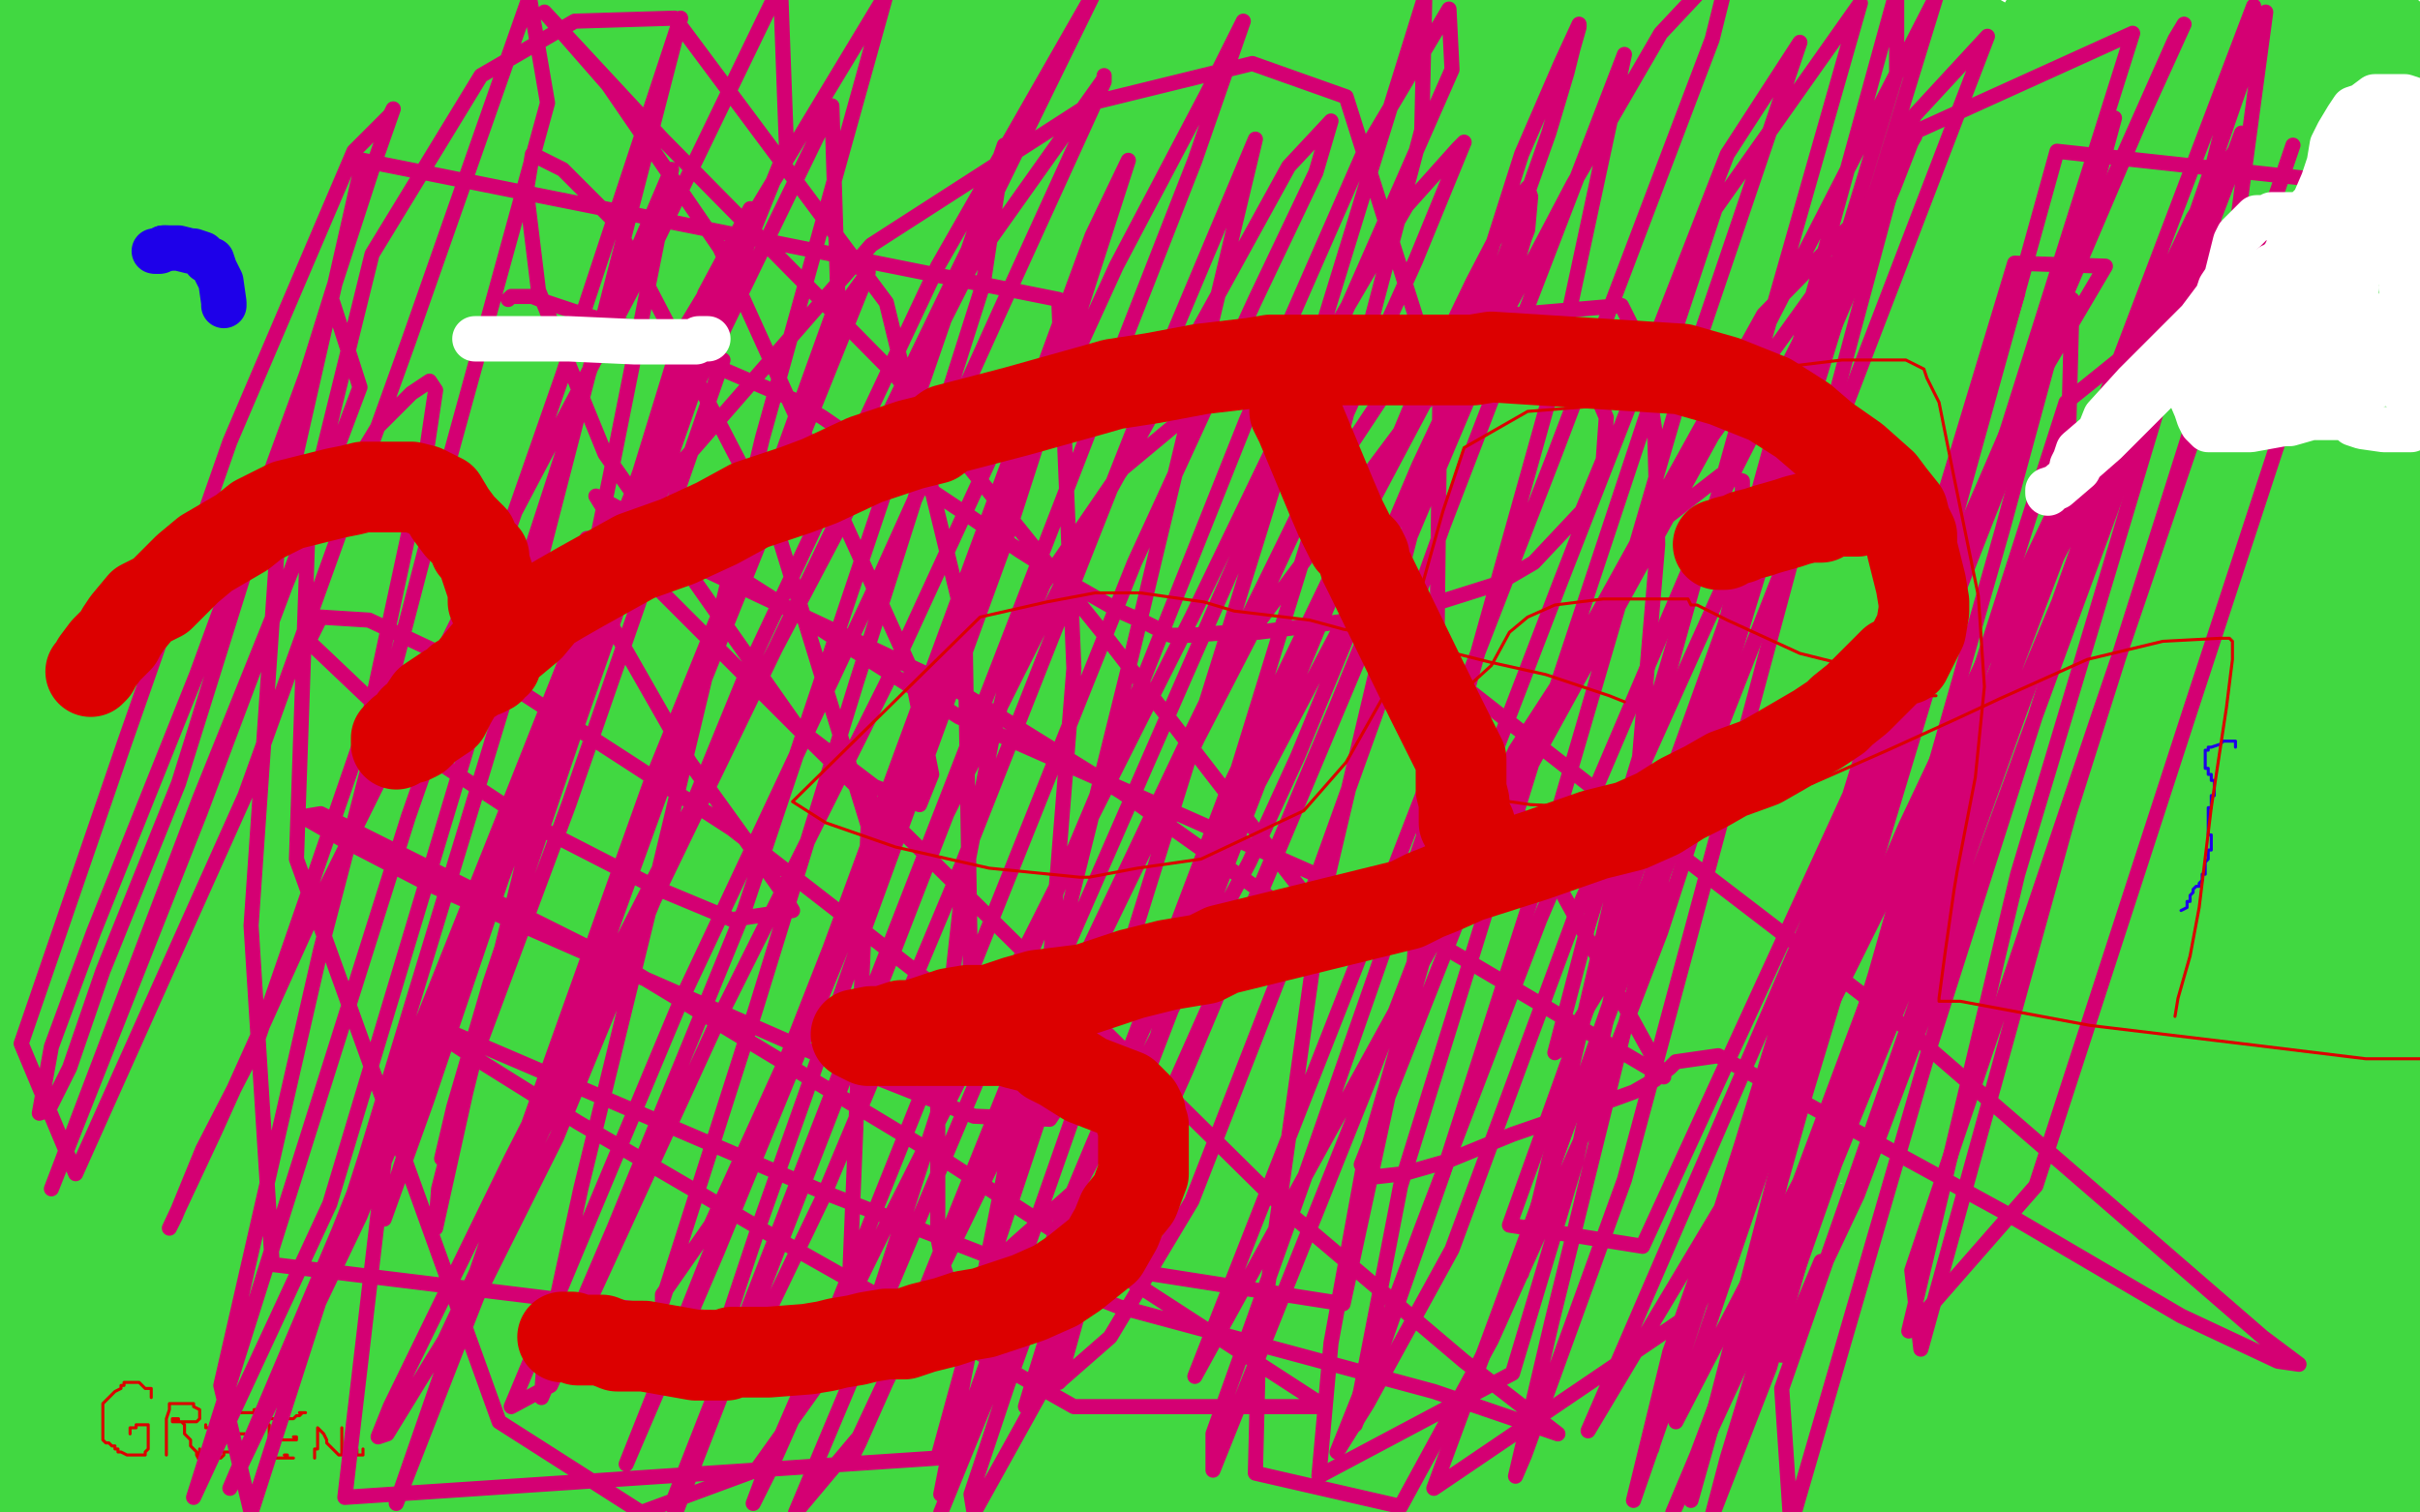
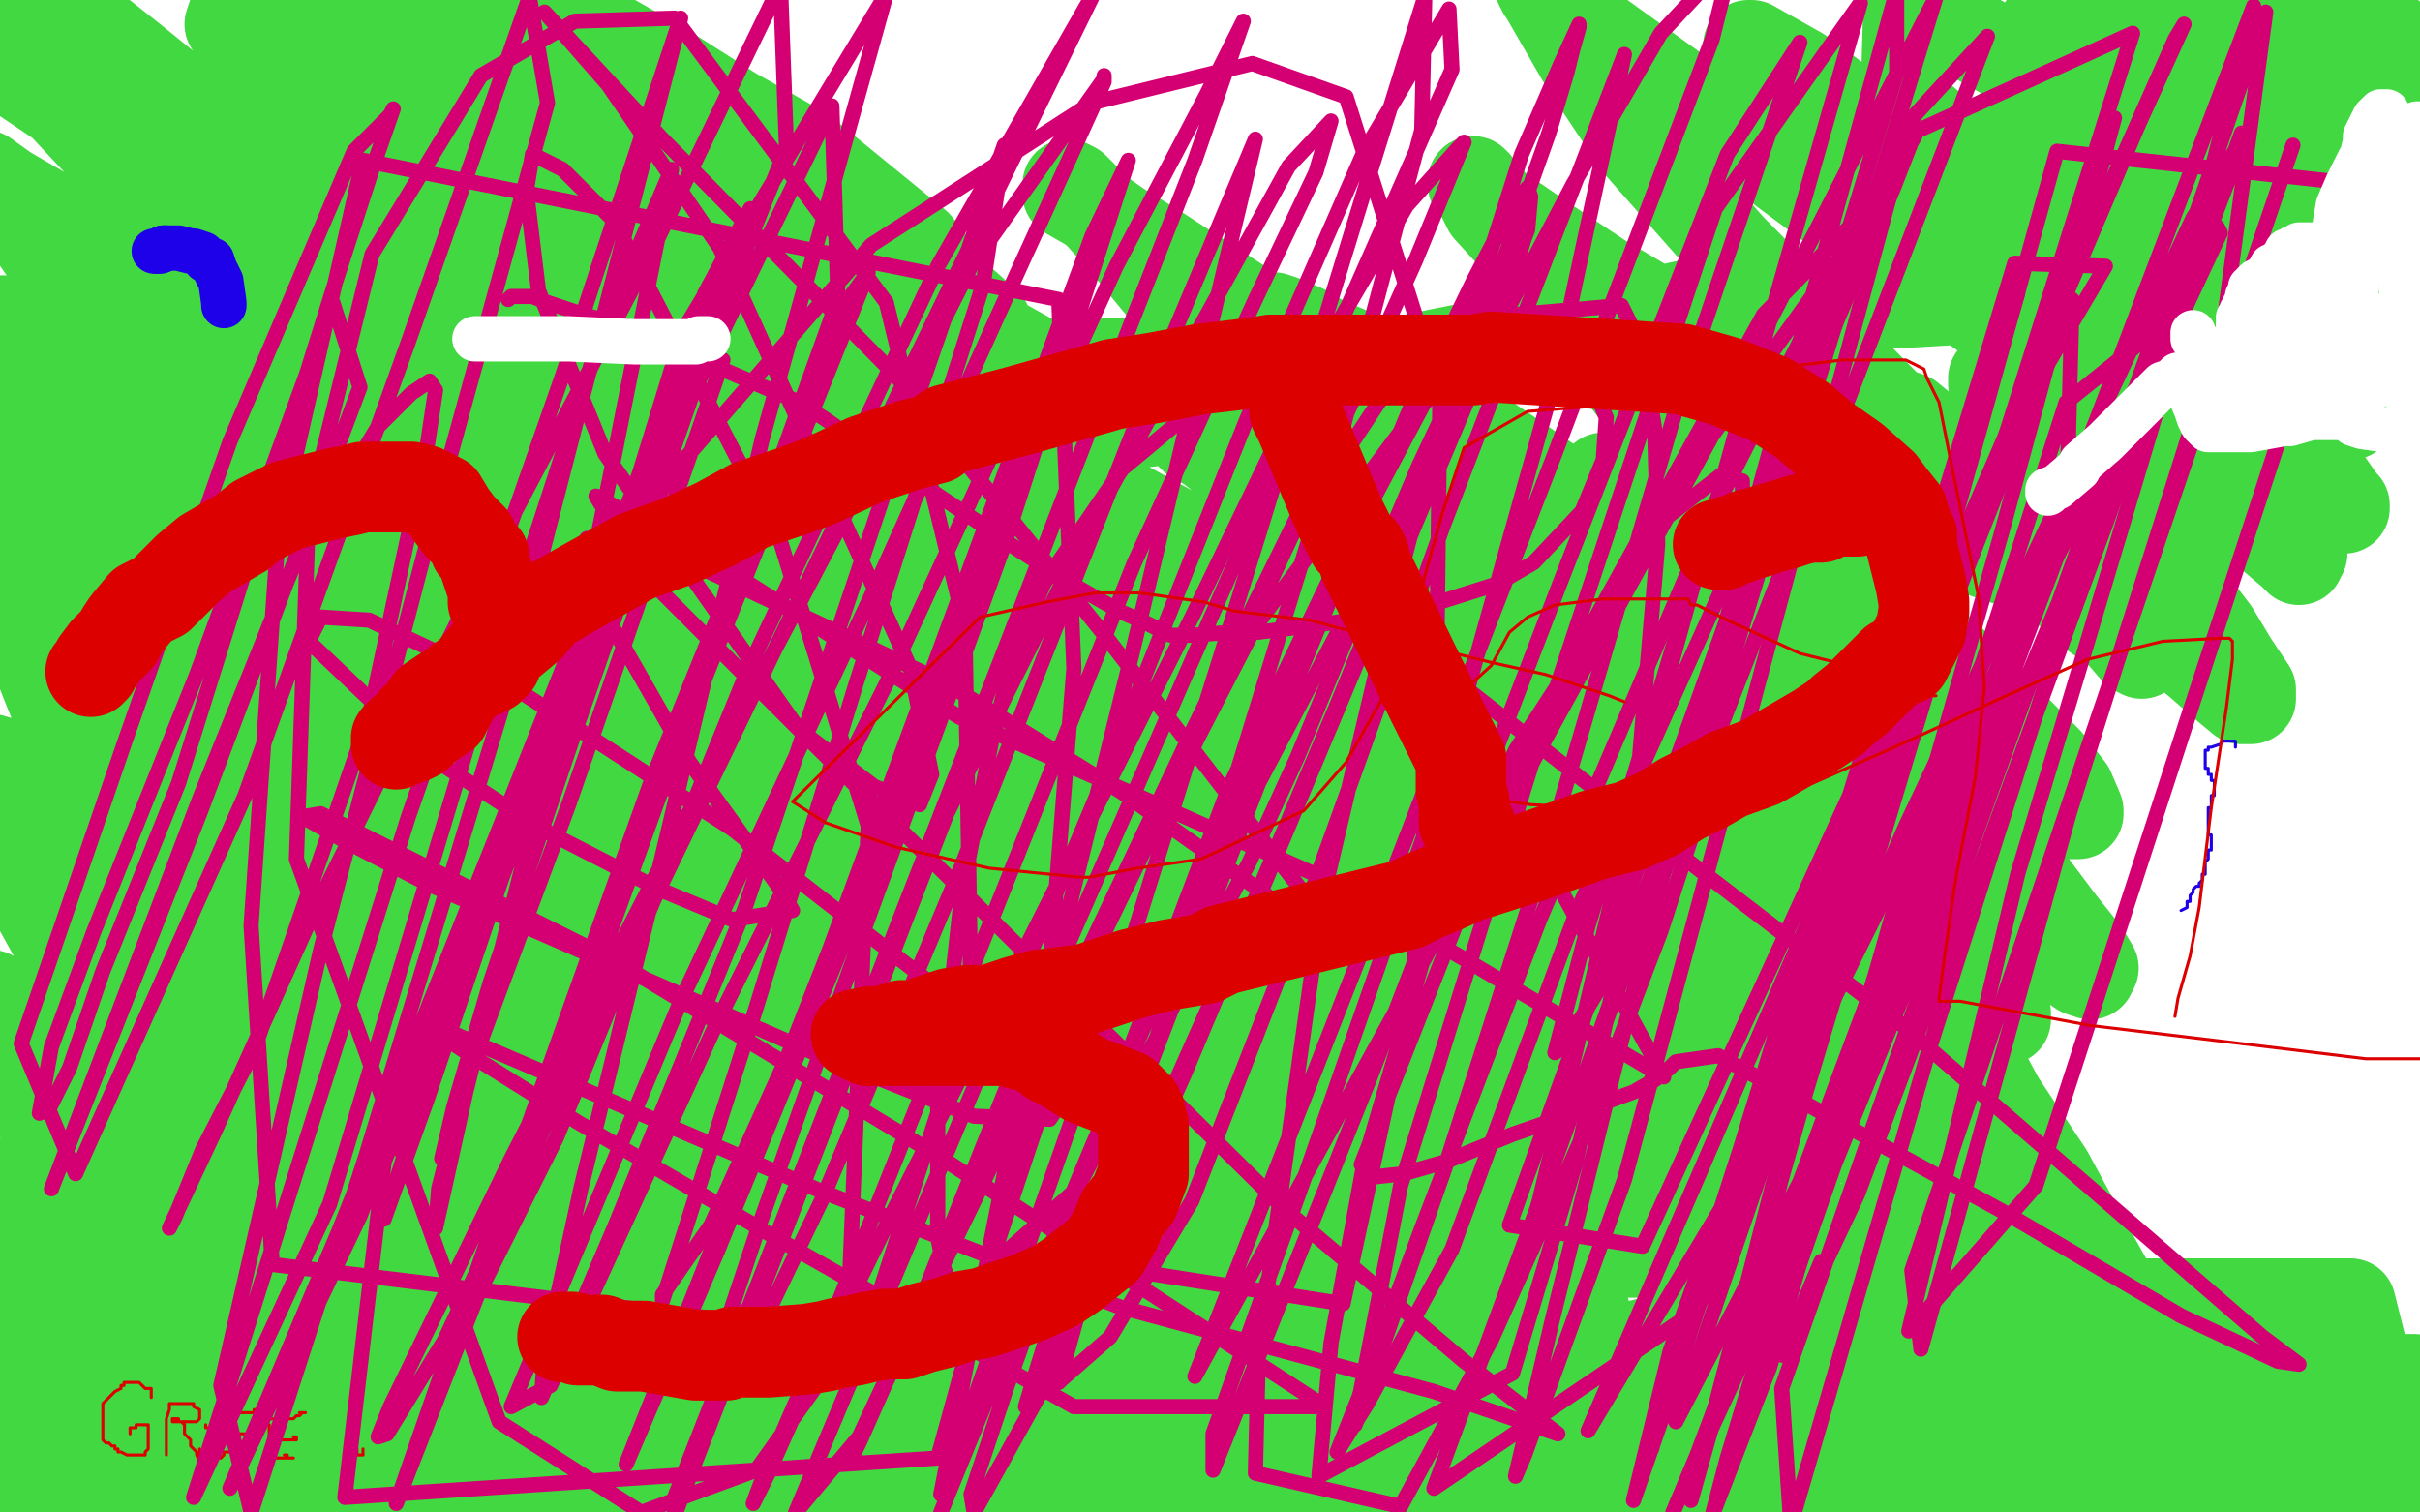
<svg xmlns="http://www.w3.org/2000/svg" width="800" height="500" version="1.1" style="stroke-antialiasing: false">
  <desc>This SVG has been created on https://colorillo.com/</desc>
  <rect x="0" y="0" width="800" height="500" style="fill: rgb(255,255,255); stroke-width:0" />
  <polyline points="207,107 208,107 208,107 210,108 210,108 215,108 215,108 220,106 220,106 234,103 234,103 239,102 239,102 249,102 249,102 253,103 253,103 255,104 255,104 255,105 255,106 253,106 251,106 249,106 247,106 246,106 244,106 245,106 247,106 249,106 251,106 254,106 256,107 260,109 261,109 263,111 264,113 267,119 270,123 272,127 273,130 274,133 274,134 274,135 274,136 274,138 275,140 275,142 275,144 276,145 276,146 276,148 276,149 275,150 274,150 274,151 272,153 272,154 270,156 269,158 267,161 266,162 265,163 264,163 264,164 263,164 261,165 261,167 259,167 258,167 255,169 253,170 251,171 250,172 248,173 247,174 246,175 242,177 241,178 238,179 236,181 231,182 230,184 228,184 227,184 226,184 225,185 222,185 220,186 216,187 214,188 211,188 209,190 206,191 205,192 201,193 198,194 196,195 194,196 192,196 191,197 190,197 187,198 186,199 181,200 179,200 176,201 174,202 172,202 169,203 167,204 165,204 164,205 161,205 160,205 159,205 158,205 157,205 155,205 152,205 151,205 150,203 150,202 150,200 150,199 150,198 149,197 149,195 148,194 148,189 148,187 148,183 148,182 148,181 148,180 148,179 148,178 149,178 149,175 150,175 150,174 151,173 152,172 155,170 157,167 159,165 162,163 163,162 164,162 165,162 167,161 168,161 169,161 170,161 171,161 172,161 173,161 179,162 184,163 193,166 214,169 228,172 241,174 264,178 282,181 288,183 292,185 297,189 297,190 297,191 297,194 295,195 286,197 278,194 267,192 254,189 229,180 218,174 198,162 187,156 176,150 165,145 146,136 137,133 128,131 119,127 112,124 96,117 91,112 89,110 88,106 166,150 105,115 86,102 72,93 54,83 48,81 46,81 45,81 51,79 60,79 71,81 111,92 177,116 210,126 243,139 296,165 312,176 323,181 332,188 338,192 347,195 348,195 349,195 345,192 321,175 266,155 239,147 185,133 158,126 138,119 123,112 103,104 98,101 95,100 94,99 93,99 96,99 106,101 118,106 166,130 194,148 220,165 274,199 298,213 320,229 359,249 376,254 387,258 393,260 397,261 401,262 397,260 386,252 365,243 332,228 293,216 220,183 191,164 166,147 126,124 113,115 103,111 93,106 80,97 76,95 75,92 73,90 74,90 78,90 84,90 94,92 106,95 126,100 196,121 238,136 279,149 315,164 379,188 398,195 409,200 420,206 421,207 422,207 422,205 418,200 417,200 413,197 409,194 403,190 381,178 367,172 352,166 335,159 303,146 288,142 276,137 257,127 248,124 241,121 236,119 234,118 240,118 251,121 266,126 325,147 364,164 406,187 490,240 525,266 556,287 577,301 597,313 602,316 603,317 604,317 605,318 601,318 589,313 565,305 523,286 475,260 331,180 291,159 258,143 237,132 211,116 205,114 199,112 195,111 194,111 195,111 201,111 210,111 220,114 231,120 246,129 273,148 342,198 382,225 426,254 466,281 544,329 573,342 607,363 615,369 618,371 619,373 620,374 612,375 594,367 549,347 498,329 412,295 373,278 341,259 286,221 264,207 249,200 229,188 221,183 215,180 210,178 207,175 206,175 205,175 205,174 206,173 209,172 214,171 221,171 282,169 322,176 369,195 451,235 485,255 517,273 553,291 563,297 570,303 570,304 568,305 560,305 509,291 475,285 396,272 361,265 327,260 272,242 251,232 240,227 232,222 229,220 230,220 237,221 245,222 257,225 271,228 288,232 312,238 368,259 392,272 415,283 428,290 450,301 454,302 455,302 445,295 430,285 416,276 403,267 387,258 374,251 351,237 341,230 322,209 314,201 309,195 305,190 301,185 298,181 300,183 306,190 313,197 329,214 338,224 346,234 369,260 380,272 393,285 425,320 443,339 460,359 475,376 485,391 486,393 486,394 479,394 467,389 409,365 370,348 333,334 274,306 250,292 202,267 164,242 155,236 144,231 143,230 142,230 143,230 145,230 147,230 151,230 156,230 177,236 197,244 225,254 298,287 337,307 372,327 401,345 424,360 451,378 457,383 459,384 449,377 429,362 402,345 372,326 338,308 305,286 248,248 222,231 197,217 156,202 145,198 136,195 128,191 132,191 139,193 148,195 160,198 178,203 203,212 267,246 304,266 339,293 395,336 415,355 433,369 455,387 462,391 466,394 467,396 468,397 468,398 468,399 463,399 433,387 399,369 301,319 212,260 174,233 146,214 122,198 108,189 94,180 90,177 88,177 86,175 91,177 101,183 118,192 139,206 194,244 225,269 256,297 287,326 337,385 355,408 375,436 379,439 380,442 381,446 381,449 381,446 376,439 332,403 290,384 210,338 176,312 149,292 121,271 96,249 66,223 59,218 54,214 51,212 52,212 53,212 56,212 62,213 99,227 128,244 160,262 195,284 262,340 296,372 348,438 370,473 385,495 396,502 365,463 272,375 228,334 192,306 139,265 122,253 107,239 95,230 80,217 78,214 77,214 77,216 85,221 99,233 117,249 169,300 198,328 228,374 287,481 257,479 220,442 185,403 106,347 74,325 25,294 15,287 10,283 9,279 10,279 15,280 38,289 57,300 82,318 108,340 156,404 181,462 199,494 172,501 145,458 116,429 93,405 57,383 49,378 42,376 38,375 45,379 56,387 92,415 112,442 130,474 143,491 140,491 137,491 133,491 124,488 83,483 56,483 29,483 3,482 5,499 24,501 11,487 3,476 2,474 2,473 3,474 15,484 25,491 37,498 28,499 16,488 6,476 0,468 -4,461 -3,461 8,467 21,475 40,485 61,497 89,501 68,480 45,460 27,444 10,427 8,424 9,425 21,433 38,448 58,465 80,482 103,500 21,484 -5,464 3,452 25,464 45,474 68,485 105,503 82,494 53,479 3,453 5,452 32,465 100,497 135,502 102,480 41,433 18,410 4,392 21,407 43,421 66,438 88,454 126,479 141,488 153,495 160,500 161,500 158,500 150,495 127,480 100,464 68,448 14,408 8,389 33,408 63,427 119,463 146,478 170,492 159,490 126,469 91,442 59,413 2,357 6,353 25,367 45,384 70,400 121,433 141,448 157,458 173,471 175,473 176,474 174,474 151,462 107,443 27,308 -4,283 -5,278 18,296 44,320 67,342 104,379 117,394 125,404 130,410 133,413 134,414 132,414 121,404 104,390 84,375 61,355 41,334 20,313 4,284 19,299 40,320 58,337 87,367 95,381 102,389 106,394 106,396 104,397 99,393 88,386 57,369 36,359 -3,329 11,337 38,358 66,381 97,402 147,444 168,463 183,477 192,486 198,492 187,481 169,465 148,444 123,424 77,383 41,348 33,339 31,336 33,336 53,348 80,367 105,385 129,401 181,436 204,454 223,467 233,476 239,480 242,482 234,475 222,466 203,452 176,435 152,419 101,377 77,353 59,335 51,325 47,319 50,321 61,329 76,340 95,352 115,367 161,399 181,412 200,426 215,439 237,458 244,462 248,464 248,462 246,461 244,459 242,457 237,452 217,440 201,429 184,414 151,384 142,374 136,367 131,360 136,364 146,369 158,375 177,382 201,399 257,444 285,469 314,498 259,504 220,473 155,411 133,386 113,363 100,344 87,328 85,325 87,327 95,334 106,340 123,349 181,381 219,406 301,464 344,494 201,495 180,485 172,479 168,478 169,478 183,485 207,496 589,504 590,504 591,504 587,504 582,502 581,502 579,502 576,502 571,502 562,502 536,498 521,496 491,487 479,484 470,482 451,479 444,479 438,479 434,479 431,479 430,479 430,478 431,476 433,475 435,474 438,474 452,472 461,470 473,469 506,467 529,465 549,463 569,463 608,460 634,457 659,455 706,455 722,455 739,455 772,456 786,456 798,456 800,462 786,462 757,466 709,478 656,489 473,504 457,500 445,495 434,490 418,483 416,481 415,479 415,476 416,474 419,474 422,474 427,475 443,477 457,477 470,477 488,477 536,480 559,485 586,489 618,496 677,503 705,504 556,503 543,499 519,488 508,483 499,476 487,468 485,465 484,461 484,460 486,460 492,459 497,458 505,455 516,451 557,441 583,436 623,431 661,431 739,431 777,431 785,463 740,469 687,477 637,482 568,488 549,488 524,484 519,482 526,482 538,486 551,489 591,500 778,503 753,502 720,502 674,496 662,493 652,488 645,485 645,484 646,484 651,485 658,488 668,492 680,494 697,496 738,502 758,504 775,504 791,504 803,487 791,487 781,487 766,485 760,485 755,485 745,485 740,485 734,485 730,486 729,487 729,488 729,489 731,490 733,491 735,491 739,493 752,498 760,500 782,501 802,501 800,491 791,487 780,482 769,476 734,464 717,459 692,452 629,431 598,417 549,392 533,384 524,380 519,377 517,376 517,377 520,378 524,380 531,383 542,386 557,392 593,404 606,408 617,411 625,412 634,413 635,413 633,413 627,411 616,407 597,405 562,405 523,410 449,422 426,424 416,424 404,418 400,415 400,414 401,414 412,414 427,414 445,414 469,414 499,414 565,414 595,414 617,413 643,413 648,413 651,413 651,415 649,417 643,418 630,418 604,427 507,468 465,487 437,499 388,501 375,495 371,494 370,493 370,491 371,490 373,488 379,486 414,471 440,459 467,451 491,445 517,439 522,438 524,436 524,434 522,432 516,432 507,431 495,431 480,433 443,446 431,451 420,454 412,456 407,458 402,459 400,460 395,461 387,464 384,464 385,463 389,461 396,460 406,460 420,460 452,468 468,472 484,476 500,479 521,481 527,481 529,483 529,484 520,485 508,482 488,476 462,471 409,468 385,464 366,458 345,446 339,441 335,437 335,436 337,436 348,438 363,440 395,440 410,441 436,445 445,446 451,447 455,449 451,447 444,442 435,436 424,430 393,413 378,405 358,396 350,389 345,383 342,380 340,376 340,375 342,377 346,379 352,383 358,386 366,390 377,396 399,411 409,419 417,427 427,436 428,437 429,439 426,436 418,429 408,420 398,411 387,403 377,394 361,377 356,368 352,360 349,354 347,351 347,352 347,353 348,354 349,355 350,356 354,357 363,361 369,364 374,367 389,374 397,378 406,382 416,387 436,397 446,400 459,407 461,408 463,409 463,410 460,407 456,401 451,396 450,396 447,394 442,390 435,384 425,375 394,343 368,317 358,308 345,295 340,289 336,279 335,275 335,272 336,268 337,267 339,263 343,258 348,254 352,252 357,250 368,250 374,254 380,258 387,264 394,270 404,285 407,293 409,300 409,306 409,310 410,315 410,317 409,317 408,317 407,318 406,318 404,318 401,316 396,314 385,306 379,300 374,293 368,285 364,278 362,268 362,267 364,268 368,271 374,277 377,280 383,283 395,294 404,303 412,312 422,327 432,341 452,371 458,382 465,391 473,399 476,401 476,402 477,402 552,415 549,415 541,410 530,402 501,387 482,377 463,362 446,351 427,336 424,333 423,332 428,336 437,342 463,359 478,365 494,374 506,380 527,392 534,397 539,399 541,400 543,400 543,397 539,391 532,383 523,371 514,359 485,329 470,315 455,305 443,296 442,295 443,295 450,300 460,308 472,317 486,327 516,349 532,356 547,364 564,374 568,376 570,378 564,378 553,372 540,370 524,370 502,370 477,368 439,353" style="fill: none; stroke: #41d841; stroke-width: 30; stroke-linejoin: round; stroke-linecap: round; stroke-antialiasing: false; stroke-antialias: 0; opacity: 1.0" />
  <polyline points="429,345 424,338 423,332 424,332 427,332 434,335 445,342 458,349 475,356 514,368 538,374 573,382 585,384 591,385 594,386 594,387 590,387 584,384 572,376 566,374 555,371 524,368 500,364 475,356 457,348 439,333 434,330 432,329 430,329 429,328 427,328 424,327 420,327 415,325 412,325 409,325 405,325 393,324 385,323 367,320 354,318 350,317 347,317 344,317 343,317 341,317 339,318 338,319 337,319 336,320 337,320 341,322 347,330 350,336 354,345 354,347 354,349 354,351 352,351 346,352 342,352 339,352 337,352 333,354 332,354 332,355 331,355 330,356 329,356 328,356 327,356 326,357 326,359 324,359 315,363 306,367 295,371 276,374 269,374 265,374 261,374 260,374 260,375 262,377 265,379 268,382 281,394 288,400 297,412 315,439 320,449 325,457 330,464 334,469 335,469 336,469 336,470 336,471 336,472 334,472 332,472 329,470 323,466 307,456 298,449 291,441 283,434 272,423 268,418 266,415 263,412 259,405 259,403 257,401 255,397 254,394 253,392 253,391 254,391 255,391 257,392 259,393 262,394 270,400 276,404 282,408 297,425 304,434 310,444 321,457 325,463 327,467 333,472 335,473 340,477 342,479 343,480 344,481 344,482 345,482 345,483 345,484 346,484 347,485 351,487 353,488 355,490 356,491 356,492 354,492 350,492 343,488 330,482 273,444 241,422 190,382 175,368 168,359 163,353 158,348 157,347 156,346 156,345 155,344 149,336 146,333 144,329 142,326 142,324 141,324 140,324 140,323 140,322 141,322 142,323 143,324 146,326 161,335 171,341 195,358 216,370 224,374 228,377 232,377 230,377 228,377 225,376 219,373 212,369 186,353 165,341 103,295 84,280 76,272 69,266 65,261 60,255 60,254 60,253 60,252 60,251 62,253 65,255 67,257 72,260 78,264 94,274 103,281 122,296 131,305 137,310 141,313 143,316 143,318 143,320 140,320 133,317 111,306 97,300 65,283 51,273 40,265 25,249 21,243 20,239 22,240 30,245 38,251 47,257 68,274 80,283 103,302 112,308 119,315 127,321 127,323 127,324 123,322 104,310 91,302 52,280 34,270 15,260 4,253 -3,251 3,256 10,263 27,273 35,279 50,287 58,291 63,295 68,298 69,299 67,297 63,292 54,286 46,276 28,249 19,235 13,220 9,209 6,201 5,199 7,199 15,206 27,215 38,223 51,232 76,250 85,259 94,264 99,269 101,270 102,272 96,266 87,257 58,230 39,212 22,196 0,174 -5,168 1,168 21,183 34,190 67,213 84,224 97,233 107,240 116,247 123,253 124,255 122,251 106,235 93,223 77,205 57,182 50,175 45,170 44,168 43,167 43,168 47,172 53,177 60,181 70,188 93,204 106,215 117,223 126,231 136,241 138,243 139,246 137,246 121,235 106,225 83,209 56,189 15,153 0,137 5,131 16,139 31,147 59,169 74,183 87,194 104,213 111,219 116,222 117,224 113,219 104,210 70,174 48,156 10,123 -3,110 1,106 14,117 28,127 66,152 84,167 103,182 115,191 131,205 136,209 137,210 135,208 129,202 117,193 102,177 83,157 46,118 29,98 17,86 10,76 3,65 3,67 10,73 20,83 36,95 55,108 77,122 121,158 141,173 158,185 170,195 179,202 186,208 187,208 188,209 186,209 176,200 157,189 133,173 103,151 73,130 22,86 6,70 -3,62 -5,58 2,63 14,70 25,76 38,84 70,104 89,116 126,145 140,156 150,163 158,169 164,173 169,175 170,176 163,171 153,163 135,146 106,119 41,56 11,24 12,2 33,14 55,30 101,60 124,79 156,107 166,115 171,120 174,123 174,124 171,122 164,115 146,100 118,80 44,20 25,5 41,20 55,37 68,50 85,70 90,74 92,77 93,78 91,79 88,79 82,76 74,70 41,45 16,27 7,5 27,22 45,40 61,55 82,78 90,86 95,91 97,93 90,86 76,75 56,58 4,23 4,17 34,38 63,56 93,73 143,102 160,113 176,124 178,125 173,117 172,116 171,115 170,115 169,114 163,109 158,103 146,88 140,81 128,54 122,43 126,52 132,61 148,73 161,82 178,94 200,108 227,129 284,179 306,202 331,227 336,232 339,236 339,238 115,45 117,50 120,53 126,60 142,87 154,108 167,132 193,177 206,194 214,205 228,220 231,224 233,225 235,227 236,228 236,224 232,219 226,214 216,206 204,197 191,184 164,154 156,139 151,130 147,122 148,124 154,133 162,140 172,148 185,155 201,164 241,188 257,197 271,207 284,218 285,219 283,217 282,216 281,214 278,211 270,203 256,191 199,139 170,108 117,37 101,12 93,1 89,-5 90,-5 92,-1 95,1 96,2 97,3 98,3 98,4 100,4 101,7 110,13 117,19 125,26 133,33 149,51 153,57 155,60 156,63 148,63 139,57 128,49 96,25 76,8 77,5 94,17 108,29 139,59 154,72 166,83 176,91 181,96 185,100 179,94 169,85 157,73 142,56 115,21 104,3 122,4 142,19 164,35 186,52 208,70 248,102 261,113 269,122 279,130 280,130 280,131 280,129 274,122 265,110 250,93 231,72 188,32 167,13 152,-1 145,-4 160,6 174,17 191,28 224,50 238,61 249,69 259,78 273,90 276,92 278,94 276,94 273,90 267,85 260,79 248,69 216,43 204,32 194,22 186,14 180,7 179,7 180,8 186,14 194,19 202,26 212,35 241,60 252,72 262,81 271,90 281,102 284,105 284,103 282,100 277,96 271,90 262,81 233,56 216,40 201,28 191,18 185,11 181,7 182,8 193,17 207,29 227,46 262,73 277,87 289,98 299,107 305,113 310,117 311,118 308,115 300,109 290,100 275,88 234,51 209,30 186,11 168,-4 180,1 199,11 220,23 242,37 265,50 303,81 317,99 326,107 330,115 332,119 332,121 328,122 323,119 294,104 271,91 236,73 169,45 141,33 120,23 110,17 107,16 109,16 125,26 145,36 189,66 208,79 226,89 241,101 265,119 273,125 278,131 283,136 283,137 276,132 265,125 247,113 221,96 191,79 166,58 132,31 124,25 123,22 125,22 142,30 168,43 196,56 261,82 289,94 309,102 327,111 345,121 351,123 354,124 355,124 353,121 353,120 354,121 357,122 365,124 378,124 399,124 481,118 529,110 607,101 630,100 647,99 660,99 662,100 662,101 643,98 618,94 566,99 399,137 259,154 220,148 200,139 191,129 187,117 188,116 199,116 218,117 251,118 346,120 400,120 452,120 495,118 528,118 562,124 570,126 575,127 576,128 573,128 564,120 544,112 501,112 380,136 322,144 278,150 246,151 244,151 246,151 257,155 279,165 314,183 394,228 432,255 467,279 500,303 539,333 547,339 550,343 553,346 553,347 550,347 536,337 513,320 472,288 425,247 344,176 324,154 318,144 317,141 319,141 348,154 390,177 480,222 519,241 561,258 609,278 615,281 619,283 619,284 619,285 610,276 609,276 607,274 602,269 576,248 553,227 502,172 478,146 441,115 431,109 424,106 421,105 423,107 433,111 445,116 462,125 513,160 541,180 572,206 595,227 635,271 644,281 648,287 650,290 644,287 630,276 605,258 576,243 508,208 475,194 446,179 424,165 408,154 394,143 393,143 395,145 416,156 428,160 441,167 470,184 483,192 511,211 522,219 529,225 533,229 535,232 531,228 523,220 511,208 471,175 415,128 390,102 371,79 360,67 355,62 353,61 353,64 360,68 370,75 383,83 423,109 445,125 468,142 494,168 548,215 572,239 592,258 607,275 617,286 618,288 618,290 614,287 593,270 573,251 528,206 507,187 489,169 474,155 457,134 454,129 453,129 453,130 463,141 477,153 500,173 525,191 584,241 614,262 639,283 662,300 685,319 688,321 691,322 692,320 689,315 681,305 666,285 606,206 542,131 502,80 492,69 488,61 487,60 487,61 495,69 511,80 529,92 556,108 617,143 647,163 669,178 698,205 707,214 708,216 706,215 700,208 683,191 650,161 572,82 542,48 524,21 509,-5 510,-3 529,12 554,30 584,52 615,75 672,115 700,135 719,151 748,173 755,179 759,182 761,183 759,181 745,169 717,146 684,118 642,82 608,50 587,29 578,16 578,15 579,15 595,24 614,38 639,56 669,75 718,110 735,122 745,129 751,134 754,136 747,129 699,90 663,63 630,35 631,0 668,21 705,41 759,73 782,82 802,90 800,86 791,78 790,77 788,75 785,72 779,67 770,59 759,50 729,24 716,11 706,-3 714,-2 725,3 736,11 751,20 769,30 804,52 789,22 775,6 781,4 790,13 797,20 802,25 804,29 800,23 795,16 788,10 778,-3 770,-4 772,-1 776,3 780,9 785,15 793,26 794,28 795,29 795,30 791,28 787,24 775,16 756,5 705,-4 719,11 731,26 745,43 755,57 769,74 772,77 773,79 774,80 771,80 755,68 741,57 722,42 702,27 690,16 677,8 676,8 676,9 685,18 696,30 712,48 749,98 769,126 776,135 777,137 775,137 769,131 757,122 742,108 722,91 685,63 674,54 666,49 662,44 662,45 664,47 680,60 694,74 712,92 745,130 757,145 767,156 774,166 775,167 775,168 767,166 758,157 727,130 710,114 693,96 679,78 671,69 667,62 739,157 749,171 756,179 758,182 760,185 758,183 725,155 703,138 680,116 662,100 641,80 636,75 635,75 635,76 638,79 650,93 666,108 695,139 706,151 714,163 721,172 726,181 727,181 727,182 725,182 722,180 706,167 694,156 675,141 668,133 659,125 659,127 665,134 675,143 686,155 699,168 710,180 732,209 738,219 742,225 744,228 744,231 741,231 735,226 727,219 711,206 667,173 651,158 639,146 631,140 628,137 631,138 642,147 655,158 668,167 681,180 700,202 704,209 706,212 707,214 701,209 691,202 677,189 660,175 635,155 629,149 627,146 626,146 627,147 636,154 645,160 660,175 671,186 675,189 675,190 676,191 673,189 669,187 667,186 666,185 665,183 665,184 665,185 663,185 657,183 627,172 587,156 569,148 566,148 567,149 578,158 598,174 610,185 625,200 655,228 667,242 677,252 684,261 687,268 687,269 684,269 660,255 639,243 613,230 589,217 564,201 558,197 556,197 558,199 567,206 577,214 587,222 597,231 608,242 628,258 635,265 639,267 641,269 642,270 639,270 630,265 615,255 596,245 578,233 561,222 541,205 534,199 533,198 535,199 541,203 550,207 567,215 577,221 585,227 595,234 610,247 615,250 617,252 619,254 620,254 614,250 605,245 594,237 584,228 574,219 559,203 553,197 549,193 548,192 547,192 548,193 550,194 557,198 560,202 563,204 567,205 571,207 571,208 571,209 570,209 569,208 568,207 567,207 566,206 565,206 565,205 565,206 567,207 569,209 572,210 583,217 590,223 597,229 608,238 612,239 612,241 614,241 609,239 600,234 587,224 568,211 552,201 541,193 524,178 519,173 518,171 519,172 525,177 534,183 554,197 565,205 585,222 593,227 601,233 602,233 603,234 601,234 596,231 589,225 580,218 571,209 555,190 547,180 534,164 531,160 530,158 531,161 536,167 542,172 551,177 567,189 576,198 583,205 591,213 597,220 598,222 598,224 596,224 591,222 584,218 577,214" style="fill: none; stroke: #41d841; stroke-width: 30; stroke-linejoin: round; stroke-linecap: round; stroke-antialiasing: false; stroke-antialias: 0; opacity: 1.0" />
  <polyline points="567,208 549,196 541,192 539,190 538,190 538,191 539,191 542,193 546,196 557,206 563,211 569,216 583,229 586,233 589,236 590,237 591,239 589,237 585,234 579,229 560,210 550,196 543,188 537,181 533,177 531,175 531,176 532,178 541,186 548,194 557,204 566,212 585,229 592,238 600,247 601,247 597,243 594,240 590,237 588,234 587,234 586,234 583,232 571,227 562,222 551,215 541,208 525,193 520,188 518,186 518,187 522,190 526,194 530,198 536,202 544,208 563,225 573,234 582,244 589,252 600,265 601,267 603,269 601,269 599,268 595,264 587,256 584,253 580,251 578,250 577,249 575,247 574,247 573,247 571,247 569,247 568,247 564,245 562,243 558,240 557,240 556,240 556,241 557,244 558,245 561,247 568,254 572,257 579,264 586,270 604,285 611,294 624,307 628,311 628,312 628,313 628,311 627,310 626,309 625,309 625,308 624,308 623,308 623,307 622,306 621,305 620,304 618,303 612,298 609,293 604,286 599,278 595,270 586,255 584,250 581,247 580,247 580,249 581,253 589,261 594,267 600,272 607,281 625,296 635,305 649,319 652,322 654,324 655,325 655,326 652,324 646,319 636,311 623,303 589,279 575,269 565,262 552,256 551,256 554,260 569,274 593,294 605,307 617,319 627,327 634,332 647,336 652,337 658,337 662,337 663,337 663,335 660,333 645,315 621,290 614,281 613,279 614,282 618,289 625,299 634,314 661,364 677,388 690,412 699,428 706,441 707,444 707,445 702,441 686,429 661,411 629,387 573,346 559,334 549,326 544,322 543,323 543,325 546,327 552,330 568,343 578,350 588,358 598,364 611,376 614,377 616,378 602,358 590,346 582,333 574,317 568,306 569,307 574,312 586,320 599,329 615,340 643,358 652,366 659,370 662,372 664,372 658,367 648,362 633,355 616,348 586,333 579,329 578,329 581,329 589,334 622,360 661,397 673,412 681,423 684,431 681,433 676,433 629,425 589,416 511,385 481,363 456,343 437,322 433,317 432,316 433,317 445,325 461,336 481,350 495,360 508,368 517,375 523,382 523,383 515,378 508,372 499,365 492,357 488,351 489,348 494,351 503,359 537,378 559,394 583,410 625,441 643,451 665,455 672,449 678,440 679,437 679,435 684,424" style="fill: none; stroke: #41d841; stroke-width: 30; stroke-linejoin: round; stroke-linecap: round; stroke-antialiasing: false; stroke-antialias: 0; opacity: 1.0" />
-   <polyline points="705,412 707,413 707,413 707,411 707,411 705,407 705,407 701,400 701,400 679,365 679,365 665,346 665,346 658,331 658,331 654,325 654,325 654,324 657,327 662,333 686,354 698,367 709,377 720,393 722,395 722,397 661,222 658,216 658,219 660,226 682,271 702,306 739,375 751,398 757,411 760,415 761,418 758,413 753,402 745,385 728,338 719,310 709,282 701,265 695,254 690,251 690,253 703,273 719,295 739,320 774,372 786,391 792,401 796,406 798,409 799,410 797,405 790,393 777,376 731,315 705,284 682,254 665,227 652,208 646,197 646,199 655,210 672,231 692,253 709,276 726,296 750,325 758,334 762,337 763,340 764,341 762,338 756,333 731,301 715,279 696,252 668,209 662,197 659,192 658,190 660,193 668,203 682,217 703,238 743,281 759,303 773,319 786,336 787,338 788,339 777,326 735,276 712,245 689,217 670,188 650,160 648,157 647,157 650,160 659,172 677,190 716,236 747,269 758,281 765,290 770,296 775,302 775,303 768,295 755,279 737,257 718,230 688,174 679,154 675,144 674,143 676,146 683,156 696,168 715,186 752,225 767,241 780,253 788,262 794,268 795,269 792,264 787,256 780,244 768,227 755,201 742,175 725,137 723,132 725,136 732,147 743,161 762,181 799,224 803,231 789,214 763,177 755,162 749,152 748,148 749,150 764,168 779,188 799,211 799,181 790,159 782,136 777,125 772,115 771,113 772,114 779,127 789,145 799,157 797,148 784,122 759,74 749,56 743,45 739,40 741,42 746,49 752,60 768,86 775,99 779,107 782,114 783,116 784,117 784,115 778,99 773,88 773,89 774,93 777,100 783,110 789,120 802,142 802,136 795,114 788,92 779,57 778,50 777,47 779,50 791,64 795,67 802,75 798,102 791,98 782,96 777,95 770,97 767,107 764,122 764,141 768,192 778,217 785,239 794,259 795,264 796,264 796,262 794,257 791,253 788,247 788,248 788,252 790,261 796,299 802,348 804,385 804,395 804,402 804,406 804,401 801,390 799,373 796,340 792,252 790,214 790,189 789,180 789,177 788,178 787,180 787,185 787,218 787,248 784,320 784,353 784,394 784,403 784,407 784,408 784,406 783,367 781,344 778,313 776,283 774,260 770,238 770,235 768,234 767,235 767,236 767,238 767,240 767,247 767,262 769,284 783,348 789,375 794,392 796,401 799,406 799,404 796,392 792,380 789,362 784,339 779,310 771,239 768,214 767,199 764,191 764,189 764,190 764,193 767,206 775,251 780,280 785,309 791,366 792,380 792,391 793,395 791,389 789,385 787,379 785,374 780,366 775,360 769,353 764,347 759,337 759,338 759,341 760,345 763,355 775,390 783,415 788,434 792,453 795,468 795,469 791,461 787,455 781,450 774,441 768,433 752,413 745,406 740,402 738,401 737,402 741,406 749,417 759,433 770,449 781,468 793,486 804,504 804,504 800,500 793,493 784,488 771,482 741,467 726,460 713,453 704,447 698,443 703,444 713,448 722,451 731,453 738,455 743,456 745,456 741,453 735,449 725,445 712,436 677,414 667,405 660,397 655,393 656,393 661,397 670,404 679,411 704,431 713,439 722,447 728,452 734,457 734,459 726,456 715,452 703,450 689,446 675,441 658,435 656,434 656,433 657,433 664,436 672,442 681,447 703,463 710,468 717,471 721,473 722,473 722,471 720,468 717,465 706,455 696,447 687,439 678,433 673,427 670,423 671,423 688,426 700,429 711,430 728,431 732,431 733,431 735,428 735,427 733,427 730,427 726,426 718,425 713,424 710,421 708,419 708,417 709,417 711,417 720,417 728,417 735,417 750,418 755,420 758,421 759,421 757,421 755,421 751,419 746,417 732,414 724,412 717,410 711,408 709,407 709,406 710,406 712,406 713,407 715,408 716,409 717,413 720,416 723,421 726,427 731,438 731,440 731,442 732,442 729,439" style="fill: none; stroke: #41d841; stroke-width: 30; stroke-linejoin: round; stroke-linecap: round; stroke-antialiasing: false; stroke-antialias: 0; opacity: 1.0" />
-   <polyline points="734,257 735,257 735,257 736,257 736,257 739,258 741,258 746,260 749,260 753,260 758,261 760,261 761,261 761,260 758,258 754,254 745,251 734,245 695,221 670,203 645,184 613,153 604,144 600,139 598,138 599,138 606,143 616,151 631,161 646,171 659,180 673,190 691,204 696,209 698,212 699,213 699,214 697,211 693,206 689,197 683,187 665,159 655,140 645,117 643,111 642,109 642,108 645,112 651,118 657,122 663,128 673,137 677,142 678,147 679,149 679,150 677,150 671,147 664,142 636,128 619,122 604,114 593,107 583,99 575,87 573,84 574,85 576,86 578,88 580,89 582,90 582,91 582,89 581,89 580,87 575,82 569,76 560,68 537,46 523,34 511,24 501,15 487,3 485,0 484,0 488,3 503,19 515,32 530,52 544,70 563,97 571,107 574,113 576,118 573,116 565,107 551,95 534,82 516,64 484,24 474,10 469,3 467,-1 466,-1 467,0 477,10 491,27 506,45 519,60 545,86 556,98 564,107 571,114 572,115 568,110 558,98 545,83 527,69 511,51 493,33 473,13 468,8 466,6 467,6 473,12 482,22 491,32 502,44 512,58 520,69 533,90 537,98 538,101 538,102 532,100 520,91 504,80 461,54 442,40 429,28 420,19 412,11 411,11 412,11 407,47 412,54 417,61 424,69 437,92 454,113 463,124 470,132 475,138 477,141 479,143 477,141 473,140 467,133 448,118 432,105 415,85 400,69 379,46 373,40 371,37 370,35 377,40 387,49 400,57 418,76 438,93 489,131 511,149 531,166 550,181 554,185 556,187 557,187 557,184 555,182 551,175 544,165 519,132 500,105 462,45 445,19 433,0 431,-2 443,10 461,25 476,39 494,55 523,85 533,96 540,103 548,113 549,114 549,115 545,115 536,109 521,102 463,71 436,52 411,34 397,22 382,10 380,8 388,14 398,22 414,34 428,45 443,57 464,75 473,82 481,89 488,97 490,99 487,96 478,89 465,79 443,67 419,51 384,20 374,10 363,1 361,0 364,3 379,14 397,31 420,50 438,67 455,83 484,112 493,120 498,124 499,128 501,130 496,128 486,121 471,111 444,94 389,55 368,32 353,14 346,3 342,-5 353,0 367,3 382,7 403,11 448,12 472,12 491,12 511,10 539,9 551,9 560,9 570,9 571,9 568,9 551,9 521,9 486,9 450,9 418,-1 452,6 487,11 520,14 578,15 600,15 613,17 624,17 626,17 619,17 614,17 608,14 602,10 594,6 581,4 559,1 550,-1 547,-3 546,-3 547,-3 553,-2 560,2 570,5 580,10 605,24 624,34 642,45 652,53 663,63 665,64 666,64 666,61 667,61 666,60 664,59 661,56 656,48 641,24 633,11 622,-5 600,-3 618,22 635,49 647,73 655,95 658,116 658,123 653,126 645,127 634,127 603,120 584,113 562,106 533,91 525,86 520,82 518,81 518,80 519,79 519,78 517,78 515,78 510,78 499,78 447,85 406,87 370,87 342,83 319,74 288,52 278,41 272,33 260,14 260,11 261,11 266,13 274,20 288,29 322,58 340,73 357,89 373,104 388,116 404,132 406,135 408,136 408,138 402,136 391,130 374,120 327,86 300,65 277,47 260,35 249,25 250,26 257,31 269,42 283,54 301,70 330,101 339,111 346,117 348,121 350,123 348,123 344,121 325,103 307,86 290,72 270,55 246,31 238,22 232,16 233,16 243,22 258,32 279,46 301,60 344,99 362,115 374,124 385,135 386,136 386,137 377,133 366,125 351,116 334,104 291,67 271,48 256,31 247,22 242,16 241,13 242,13 251,16 286,31 306,40 329,49 354,58 379,66 411,79 419,83 422,85 424,85 424,83 412,75 397,63 381,54 367,43 359,36 353,27 355,27 363,29 377,35 405,45 463,65 491,76 516,86 530,91 551,95 554,95 555,95 555,93 552,90 549,87 549,86 551,86 553,86 558,84 575,78 587,73 601,70 624,68 633,68 643,69 646,70 648,72 650,72 650,75 650,77 648,78 640,84 633,87 619,94 571,111 549,112 527,112 487,96 470,85 463,76 458,66 458,64 459,63 461,62 470,62 480,62 491,62 508,62 547,61 561,61 573,64 580,66 585,67 586,68 586,69 586,70 585,71 584,72 583,73 582,73 580,73 576,72 572,71 568,70 562,69 563,69 564,70 570,75 577,88 580,96 580,99 576,100 572,100 543,100 516,100 456,100 432,100 415,100 396,96 387,96 384,96 382,96 381,96 380,96 381,97 383,99 384,101 386,104 388,111 389,117 390,124 390,130 391,137 391,139 391,140 392,145 392,166 393,174 393,176 391,174 388,170 381,159 374,144 350,83 340,52 326,16 323,7 321,5 318,2 318,1 319,2 320,2 323,5 328,9 345,25 356,36 375,59 381,67 384,73 384,76 381,79 375,75 366,68 337,43 317,26 304,13 292,2 299,-3 308,4 315,12 323,19 331,29 333,31 333,33 331,33 327,33 321,31 302,24 290,19 277,13 268,10 257,6 241,0 235,-2 232,-3 230,-3 229,-3 230,-4 231,-5 243,-5 245,-4 239,0 236,0 232,0 225,1 222,1 220,1 218,2 214,3 213,3 211,3 208,4 208,5 205,5 204,5 203,5 203,4 203,1 203,-2 203,0 203,1 203,2 199,6 193,10 183,17 169,24 132,38 118,40 105,43 94,44 73,44 62,44 50,44 41,44 23,37 16,32 7,22 4,16 2,13 2,11 2,6 3,5 4,2 6,0 12,-4 58,-3 66,1 71,5 73,8 76,13 77,14 77,15 77,16 77,18 77,19 76,19 75,19 70,19 68,19 65,19 51,14 47,11 45,9 44,8 43,8 43,9 42,11 41,13 38,16 36,18 31,24 29,27 27,29 25,32 24,33 24,34 24,36 22,44 20,50 18,56 15,65 13,66 12,66 12,65 12,64 12,63 12,61 12,59 12,56 12,52 11,40 10,33 9,24 8,18 7,14 6,12 5,13 5,15 5,20 5,23 5,26 5,30 5,36 5,41 6,49 6,51 7,52 7,53 7,59 7,63 7,71 7,87 5,98 4,105 4,111 4,112 4,116 4,120 4,126 15,382 15,379 15,376 15,373 15,368 15,360 15,350 15,323 15,307 15,287 13,261 11,250 9,242 7,231 5,223 4,209 4,207 4,205 4,204 3,205 3,206 3,207 3,208 3,214 3,220 3,228 3,238 4,271 6,292 11,316 21,356 24,368 27,376 28,381 29,384 30,384 31,382 34,380 42,377 72,373 146,378 189,385 261,414 287,425 305,435 317,442 318,442 316,440 317,439 320,439 325,439 335,439 365,440 388,441 416,444 438,444 484,444 506,444 529,442 549,441 580,437 591,437 597,437 599,437 601,437 601,438 601,439 601,441 597,445 593,445 586,445 571,445 566,444 560,443 553,442 533,438 522,436 511,432 500,427 488,417 486,415 486,414 486,413 487,413 488,413 489,413 491,413 492,414 493,414 494,414" style="fill: none; stroke: #41d841; stroke-width: 30; stroke-linejoin: round; stroke-linecap: round; stroke-antialiasing: false; stroke-antialias: 0; opacity: 1.0" />
  <polyline points="50,462 50,461 50,461 50,460 50,460 50,459 50,459 49,459 49,459 48,459 48,459 46,457 46,457 44,457 44,457 43,457 43,457 42,457 42,457 41,457 41,458 40,458 40,459 38,460 37,461 36,462 35,463 34,464 34,465 34,466 34,467 34,469 34,471 34,473 34,475 34,476 35,477 36,477 37,478 38,478 38,479 39,479 39,480 40,480 42,481 43,481 44,481 46,481 47,481 48,481 48,480 49,479 49,478 49,477 49,476 49,475 49,474 49,473 49,472 49,471 48,471 47,471 46,471 45,471 45,472 44,472 43,472 43,473 43,474" style="fill: none; stroke: #dc0000; stroke-width: 1; stroke-linejoin: round; stroke-linecap: round; stroke-antialiasing: false; stroke-antialias: 0; opacity: 1.0" />
  <polyline points="55,481 55,480 55,480 55,479 55,479 55,478 55,478 55,476 55,476 55,475 55,474 55,472 55,471 55,469 56,466 56,465 56,464 57,464 58,464 60,464 61,464 62,464 63,464 64,464 64,465 66,466 66,467 66,468 66,469 65,470 64,470 63,470 61,470 60,470 59,470 58,470 57,470 57,469 58,469 59,469 59,470 60,470 61,471 61,474 62,475 63,476 63,477 63,478 64,479 65,480 65,481 66,483 66,484 66,482 66,481 66,479" style="fill: none; stroke: #dc0000; stroke-width: 1; stroke-linejoin: round; stroke-linecap: round; stroke-antialiasing: false; stroke-antialias: 0; opacity: 1.0" />
  <polyline points="72,469 72,470 72,470 72,471 72,471 72,472 72,472 72,473 72,473 72,474 72,474 72,476 72,477 72,478 72,479 72,480 72,481 72,482 73,482 74,481 74,480 75,480 76,480 78,480 79,480" style="fill: none; stroke: #dc0000; stroke-width: 1; stroke-linejoin: round; stroke-linecap: round; stroke-antialiasing: false; stroke-antialias: 0; opacity: 1.0" />
  <polyline points="68,471 68,472 68,472 69,472 69,472 70,472 70,472 71,473 71,473 72,473 72,473 73,473 73,473 75,473 75,473 76,473 76,473 78,474 78,474 80,474 80,474 81,474" style="fill: none; stroke: #dc0000; stroke-width: 1; stroke-linejoin: round; stroke-linecap: round; stroke-antialiasing: false; stroke-antialias: 0; opacity: 1.0" />
  <polyline points="74,466 75,467 75,467 76,467 76,467 77,467 77,467 78,467 79,467 80,467 82,467 83,467 84,467 84,466 85,466 86,466" style="fill: none; stroke: #dc0000; stroke-width: 1; stroke-linejoin: round; stroke-linecap: round; stroke-antialiasing: false; stroke-antialias: 0; opacity: 1.0" />
  <polyline points="89,471 89,473 89,473 89,474 89,474 89,475 89,475 89,476 89,477 89,478 89,479 89,480 89,481 89,482 90,482 91,482 93,482 94,482 95,482 96,482 97,482 95,482 95,481 94,481" style="fill: none; stroke: #dc0000; stroke-width: 1; stroke-linejoin: round; stroke-linecap: round; stroke-antialiasing: false; stroke-antialias: 0; opacity: 1.0" />
  <polyline points="89,476 90,476 90,476 91,476 91,476 92,476 92,476 93,476 93,476 94,476 94,476 95,476 95,476 96,476 96,476 97,476 97,476 98,476 98,475 97,475" style="fill: none; stroke: #dc0000; stroke-width: 1; stroke-linejoin: round; stroke-linecap: round; stroke-antialiasing: false; stroke-antialias: 0; opacity: 1.0" />
  <polyline points="89,468 89,469 89,469 90,469 90,469 91,469 91,469 92,469 92,469 93,469 93,469 94,469 95,469 96,469 97,469 98,468 99,468 100,467 101,467 99,467" style="fill: none; stroke: #dc0000; stroke-width: 1; stroke-linejoin: round; stroke-linecap: round; stroke-antialiasing: false; stroke-antialias: 0; opacity: 1.0" />
-   <polyline points="104,482 104,481 104,481 104,480 104,480 104,479 104,479 105,479 105,479 105,478 105,477 105,476 105,475 105,472 106,473 107,474 108,476 108,477 109,478 110,479 111,480 112,481 113,481 113,480 113,479 113,478 113,477 113,476 113,475 113,474 113,473 113,472 113,473 113,474" style="fill: none; stroke: #dc0000; stroke-width: 1; stroke-linejoin: round; stroke-linecap: round; stroke-antialiasing: false; stroke-antialias: 0; opacity: 1.0" />
  <polyline points="118,479 118,480 118,480 118,481 118,481 119,481 119,481 120,481 120,480 120,479" style="fill: none; stroke: #dc0000; stroke-width: 1; stroke-linejoin: round; stroke-linecap: round; stroke-antialiasing: false; stroke-antialias: 0; opacity: 1.0" />
  <polyline points="168,99 169,98 169,98 171,98 171,98 172,98 172,98 173,98 173,98 174,98 174,98 176,98 181,100 193,104 200,106 208,108 217,111 225,116 234,120 262,132 272,138 288,149 321,171 337,182 356,194 370,202 379,206 385,209 387,210 389,210 391,210 394,210 407,209 416,209 432,207 462,203 476,199 495,193 507,186 523,169 530,152 531,138 528,131 520,126 507,121 487,116 435,119 410,128 389,140 371,155 345,193 335,217 328,244 318,295 314,331 310,363 310,409 312,419 314,425 320,425 356,393 374,359 395,319 413,285 429,250 455,187 469,154 485,120 512,44 518,24 520,16 522,9 522,8 516,21 503,51 481,120 459,205 437,298 416,447 415,487 463,498 493,443 523,376 549,308 562,268 575,192 576,171 576,159 569,157 551,171 501,248 472,312 451,384 440,444 436,488 500,454 521,384 537,309 548,180 547,142 543,115 536,101 501,104 468,136 415,207 366,302 329,413 444,431 467,325 475,216 476,130 445,32 414,21 361,34 288,81 220,159 127,384 114,495 310,482 344,358 355,221 350,99 120,53 92,176 83,306 90,418 286,442 321,334 319,207 293,100 223,6 190,7 159,25 123,84 102,169 98,284 165,470 212,500 250,486 280,444 287,273 258,179 203,73 186,56 176,51 174,63 178,96 200,150 264,241 289,260 304,266 308,256 301,221 238,82 201,28 180,4 219,46 296,124 366,211 437,303 435,308 416,294 371,262 313,226 228,186 205,179 194,178 192,189 228,252 246,277 258,294 262,301 242,304 218,294 177,273 142,250 102,212 106,204 122,205 171,228 242,274 336,347 351,364 347,370 322,369 269,348 141,292 114,278 100,270 106,269 204,318 310,382 438,465 355,465 263,413 191,371 159,351 139,338 146,340 272,394 370,432 474,460 515,474 484,450 425,400 346,322 266,243 213,190 197,164 232,183 317,237 437,290 436,290 448,296 484,317 550,356 475,220 535,267 629,339 748,442 760,451 753,450 721,435 663,401 568,349 554,351 552,353 547,357 540,361 529,365 500,375 478,384 464,388 455,389 450,385 506,243 583,104 627,59 566,144 395,455 459,292 514,150 566,13 570,-3 564,-5 549,11 520,61 416,259 376,363 351,426 342,455 339,465 349,440 372,395 404,323 442,233 476,150 505,76 506,65 505,62 500,68 487,93 406,261 364,372 333,458 321,494 322,500 347,455 392,354 473,161 495,109 505,75 503,79 497,87 481,114 446,180 361,379 328,458 311,500 324,468 369,360 416,255 467,133 475,114 478,107 477,107 469,113 428,175 388,261 341,358 289,465 282,481 284,477 300,441 337,349 392,223 480,23 479,3 451,50 412,139 363,262 263,500 284,475 336,364 393,244 441,146 468,86 484,47 482,49 465,68 434,121 394,204 295,401 266,460 254,487 249,497 252,489 275,436 375,186 415,99 435,57 440,40 426,55 404,95 363,169 313,269 270,380 228,488 223,501 223,495 241,449 327,228 368,122 395,53 411,7 409,11 399,31 369,88 327,180 282,304 237,414 207,484 242,396 284,289 317,206 346,132 350,121 347,123 328,150 293,226 237,338 182,458 169,465 225,331 288,197 330,104 361,36 365,27 365,25 365,26 321,88 276,177 217,289 169,383 129,465 125,475 128,474 147,443 184,364 314,95 362,-3 310,88 247,222 184,376 149,446 213,274 287,90 279,101 215,259 165,399 131,497 163,415 222,252 277,99 275,35 229,130 190,242 162,325 150,366 146,383 156,352 188,266 239,119 228,115 165,274 112,407 76,492 119,402 183,239 248,69 233,97 185,229 151,329 133,384 127,403 141,364 166,290 212,168 260,49 258,-5 214,86 154,200 103,303 71,374 56,406 58,402 67,380 84,347 102,295 122,237 141,149 144,129 142,126 136,130 125,141 97,187 66,264 17,393 66,269 119,128 110,100 65,223 31,308 17,346 13,368 16,367 23,353 34,321 59,259 110,96 123,56 130,36 129,38 117,50 76,146 41,246 7,345 25,388 81,263 135,113 175,-1 181,34 146,161 106,314 73,458 83,500 121,382 166,234 225,6 186,124 135,270 64,495 109,398 155,245 199,110 222,56 202,156 178,272 155,354 145,393 144,406 154,361 178,265 226,109 293,-2 252,145 217,291 192,393 180,448 179,462 203,406 246,301 293,161 332,48 325,94 283,226 250,333 219,430 219,428 235,405 265,339 361,78 373,53 332,180 285,309 251,405 238,444 248,446 272,396 318,286 378,134 415,46 374,217 334,378 311,494 366,337 416,177 452,60 471,-1 470,43 443,145 405,268 374,371 350,457 351,456 367,442 394,397 431,302 477,174 537,18 514,125 475,264 431,390 401,474 401,486 453,356 516,192 571,51 595,14 555,132 512,279 477,388 448,471 449,464 463,392 509,244 567,69 615,1 579,127 547,234 525,306 514,348 517,346 534,318 564,246 640,-1 583,110 544,250 521,347 503,421 503,420 510,395 537,318 627,24 627,-3 582,160 542,320 513,437 501,488 504,481 537,390 630,45 705,11 651,182 597,361 559,496 587,388 640,216 690,69 699,39 662,175 620,322 588,426 571,482 566,501 585,452 624,317 683,133 719,104 662,249 615,360 586,424 575,449 575,444 628,237 680,50 781,61 724,235 673,392 631,440 667,289 721,109" style="fill: none; stroke: #d40073; stroke-width: 5; stroke-linejoin: round; stroke-linecap: round; stroke-antialiasing: false; stroke-antialias: 0; opacity: 1.0" />
  <polyline points="602,417 589,448 589,448 614,395 614,395 657,280 657,280 713,127 713,127 745,2 693,139 633,289 590,404 561,481 553,500 576,450 617,340 683,174 685,99 619,268 573,397 549,470 540,496 552,447 598,318 654,140 667,97 617,245 578,371 554,450 546,479 563,418 610,272 666,87 696,88 673,127 634,229 602,329 554,470 615,352 671,222 712,124 738,56 740,48 725,72 630,273 561,433 474,492 533,332 601,158 657,12 633,38 567,168 509,304 470,406 450,460 442,480 452,464 480,413 521,302 574,184 626,62 633,44 633,45 625,59 614,85 546,274 499,405 543,412 616,253 672,123 707,41 722,8 719,13 687,85 640,207 525,473 586,371 656,230 702,136 733,75 734,77 719,109 680,184 638,295 591,429 591,423 662,248 726,86 741,44 689,186 638,346 592,504 589,459 648,290 710,117 749,4 735,108 684,269 635,446 632,420 694,236 758,48" style="fill: none; stroke: #d40073; stroke-width: 5; stroke-linejoin: round; stroke-linecap: round; stroke-antialiasing: false; stroke-antialias: 0; opacity: 1.0" />
  <polyline points="74,101 74,100 74,100 73,93 73,93 72,91 72,91 71,89 71,89 70,86 70,86 69,86 68,86 68,85 67,84 64,83 63,83 59,82 55,82" style="fill: none; stroke: #1e00e9; stroke-width: 15; stroke-linejoin: round; stroke-linecap: round; stroke-antialiasing: false; stroke-antialias: 0; opacity: 1.0" />
  <polyline points="54,82 53,83 52,83" style="fill: none; stroke: #1e00e9; stroke-width: 15; stroke-linejoin: round; stroke-linecap: round; stroke-antialiasing: false; stroke-antialias: 0; opacity: 1.0" />
  <polyline points="55,82 54,82" style="fill: none; stroke: #1e00e9; stroke-width: 15; stroke-linejoin: round; stroke-linecap: round; stroke-antialiasing: false; stroke-antialias: 0; opacity: 1.0" />
  <polyline points="52,83 51,83" style="fill: none; stroke: #1e00e9; stroke-width: 15; stroke-linejoin: round; stroke-linecap: round; stroke-antialiasing: false; stroke-antialias: 0; opacity: 1.0" />
  <polyline points="739,247 739,246 739,246 739,245 739,245 738,245 738,245 737,245 737,245 736,245 735,245 734,246 731,247 730,247 730,248 729,248 729,252 729,253 729,254 730,254 730,255 730,256 731,256 731,257 731,258 732,258 732,259 732,260 732,261 732,262 732,263 731,263 731,264 731,265 731,266 731,267 730,267 730,268 730,269 730,270 730,271 730,272 730,273 730,274 730,275 730,276 731,276 731,277 731,278 731,279 731,281 730,281 730,282 730,283 730,284 729,285 729,286 729,287 729,288 729,289 728,289 728,290 728,291 727,292 727,293 726,293 725,294 725,295 724,296 724,297 724,298 723,298 723,299 723,300 721,301" style="fill: none; stroke: #1e00e9; stroke-width: 1; stroke-linejoin: round; stroke-linecap: round; stroke-antialiasing: false; stroke-antialias: 0; opacity: 1.0" />
  <polyline points="537,232 532,230 532,230 511,223 511,223 493,219 493,219 465,212 465,212 444,208 444,208 433,205 433,205 408,202 398,199 377,196 362,196 346,199 324,204 262,265 273,272 296,280 327,287 357,290 360,290 376,287 397,284 431,268 445,252 462,222 470,194 477,169 484,148 505,136 543,133 561,126 584,122 609,119 630,119 636,122 637,125 641,133 646,158 654,197 656,227 653,257 647,288 646,294 643,315 641,330 641,331 648,331 691,339 741,345 782,350 803,350" style="fill: none; stroke: #dc0000; stroke-width: 1; stroke-linejoin: round; stroke-linecap: round; stroke-antialiasing: false; stroke-antialias: 0; opacity: 1.0" />
  <polyline points="640,230 638,230 638,230 636,229 636,229 626,224 626,224 615,221 615,221 595,216 595,216 571,205 571,205 561,200 561,200 559,200 558,198 552,198 542,198 530,198 514,200 505,204 499,209 493,220 482,230 481,242 482,252 487,259 499,265 506,266 527,267 555,267 599,259 624,248 646,238 661,231 690,218 715,212 734,211 737,211 738,212 738,218 736,234 731,267 727,300 724,316 720,330 719,336" style="fill: none; stroke: #dc0000; stroke-width: 1; stroke-linejoin: round; stroke-linecap: round; stroke-antialiasing: false; stroke-antialias: 0; opacity: 1.0" />
  <polyline points="30,222 31,221 31,221 32,219 32,219 35,215 35,215 39,211 39,211 40,209 40,209 42,206 42,206 47,200 47,200 53,197 57,193 62,188 68,183 80,176 85,172 93,168 95,167 111,163 116,162 120,161 125,161 127,161 132,161 136,161 140,162 146,165 149,170 152,174 156,178 157,181 160,184 160,186 162,192 163,195 163,199 164,201 165,205 165,206 165,210 164,212 164,215 164,217 164,219 162,219 162,221 160,222 158,222 156,222 156,224 154,225 152,225 150,228 148,228 145,230 142,232 140,235 139,237 137,238 137,240 133,242 131,244 131,246 132,245 136,244 138,243 141,240 147,236 149,232 153,225 156,222 161,216 169,212 175,207 180,201 185,198 192,194 201,189 210,184 224,179 237,173 248,167 254,165 263,162 271,159 286,152 295,149 301,147 309,145 313,142 336,136 361,129 368,127 381,125 397,122 414,120 420,119 426,119 452,119 469,119 483,119 487,119 493,118 556,122 563,124 570,126 585,132 596,139 603,145 613,152 622,160 625,164 629,169 630,173 632,177 632,181 635,193 636,199 636,202 635,208 633,212 630,218 626,219 623,222 614,231 609,235 607,237 601,241 589,248 582,252 571,256 564,260 556,264 548,269 539,273 527,276 507,283 485,290 476,294 471,296 465,299 404,314 398,317 386,319 374,322 359,327 343,329 336,331 327,334 324,334 320,334 314,335 308,337 302,339 298,339 292,341 290,341 288,341 283,342 287,344 294,344 304,344 315,344 321,344 331,344 333,344 336,345 344,347 347,350 351,352 359,357 372,362 376,366 377,368 377,370 378,372 378,376 378,379 378,384 378,388 375,396 371,401 369,406 365,413 355,421 349,425 340,429 325,434 319,435 313,437 305,439 299,441 293,441 287,442 283,443 277,444 273,445 267,446 254,447 242,447 240,448 237,448 233,448 230,448 213,445 204,445 199,443 195,443 191,443 189,442 186,442" style="fill: none; stroke: #dc0000; stroke-width: 30; stroke-linejoin: round; stroke-linecap: round; stroke-antialiasing: false; stroke-antialias: 0; opacity: 1.0" />
  <polyline points="428,134 428,136 428,136 430,140 430,140 440,164 440,164 443,171 443,171 447,179 447,179 450,182 451,184 451,186 453,190 473,231 476,237 481,247 482,249 483,251 483,254 483,258 483,261 484,265 484,270 484,272 486,273" style="fill: none; stroke: #dc0000; stroke-width: 30; stroke-linejoin: round; stroke-linecap: round; stroke-antialiasing: false; stroke-antialias: 0; opacity: 1.0" />
  <polyline points="614,169 612,169 612,169 610,169 610,169 606,169 606,169 603,169 603,169 602,171 602,171 600,171 600,171 598,171 598,171 594,172 591,173 584,175 581,176 577,177 575,178 571,179 570,180 568,180" style="fill: none; stroke: #dc0000; stroke-width: 30; stroke-linejoin: round; stroke-linecap: round; stroke-antialiasing: false; stroke-antialias: 0; opacity: 1.0" />
  <polyline points="157,112 160,112 160,112 162,112 162,112 167,112 167,112 178,112 178,112 188,112 188,112 210,113 210,113 213,113 213,113 224,113 224,113 226,113 226,113 229,113 229,113 230,113 230,113 231,112 231,112 232,112 232,112 233,112 234,112" style="fill: none; stroke: #ffffff; stroke-width: 15; stroke-linejoin: round; stroke-linecap: round; stroke-antialiasing: false; stroke-antialias: 0; opacity: 1.0" />
  <polyline points="677,163 677,162 677,162 680,161 680,161 687,155 687,155 688,153 688,153 696,146 696,146 701,141 701,141 711,131 711,131 715,127 715,127 718,126 718,126 720,124 720,124 721,124 721,124 722,124 722,124 723,128 723,128 726,135 726,135 727,138 727,138 728,140 728,140 729,141 729,141 730,142 730,142 732,142 732,142 737,142 737,142 744,142 744,142 755,140 755,140 757,140 757,140 764,138 764,138 768,138 768,138 769,138 769,138 771,138 771,138 773,138 773,138 774,138 775,138 776,138 778,140 781,141 788,142 797,142 803,139" style="fill: none; stroke: #ffffff; stroke-width: 15; stroke-linejoin: round; stroke-linecap: round; stroke-antialiasing: false; stroke-antialias: 0; opacity: 1.0" />
-   <polyline points="685,155 685,154 685,154 686,152 686,152 687,149 687,149 694,143 694,143 696,138 696,138 706,127 706,127 715,118 715,118 719,114 719,114 727,106 727,106 733,98 733,98 734,95 734,95 736,92 736,92 737,88 737,88 738,84 738,84 739,80 739,80 740,78 742,76 745,73 746,72 750,72 751,71 754,71 756,71 758,71 760,71 761,71 765,67 768,60 770,54 771,48 773,44 776,39 778,36 781,35 785,32 786,32 794,32 795,32 801,34 804,35" style="fill: none; stroke: #ffffff; stroke-width: 15; stroke-linejoin: round; stroke-linecap: round; stroke-antialiasing: false; stroke-antialias: 0; opacity: 1.0" />
  <polyline points="725,110 725,112 725,112 726,112 726,112 727,115 727,115 727,117 727,117 728,118 728,118 728,119 728,119 730,120 730,120 731,121 731,121 732,121 732,121 733,121 738,119 741,115 745,108 750,98 751,96 752,95 752,94 752,95 751,97 749,100 747,106 744,114 746,114 747,114 751,113 759,104 762,100 764,97 767,92 768,90 768,89 767,90 765,94 764,96 762,100 762,102 765,102 766,101 772,100 775,98 777,97 779,95 777,98 770,105 758,118 754,121 748,128 746,129 749,127 751,127 753,125 759,122 765,119 767,116 772,113 774,112 772,115 769,117 763,124 759,129 755,134 757,134 759,134 767,132 774,129 779,127 788,120 789,119 790,119 788,120 786,122 785,122 777,129 776,130 774,130 773,131 774,131 776,130 780,128 787,127 794,123 797,122 799,121 800,121 799,122 798,123 795,126 795,127 794,128 794,129 795,129 797,128 802,125 803,125 802,123 797,125 794,125 792,125 790,124 784,113 783,109 778,96 773,83 772,83 772,79 772,74 773,68 776,61 780,53 781,52 781,51 781,52 779,57 778,59 775,67 774,69 773,72 773,74 792,65 791,65 790,65 790,64 791,61 792,59 796,50 798,45 800,41 799,41 796,42 793,46 791,50 791,53 792,53 794,52 797,50 802,48 803,48 804,48 804,49 804,51 802,56 799,63 796,73 796,76 795,82 795,84 795,86 795,87 795,89 794,94 794,95 794,97 794,99 794,100 794,101 794,102 794,103 794,104 794,105 794,108 794,110 794,114 793,117 793,120 793,121 793,123 793,122 793,121 794,116 794,113 794,108 794,107 794,99 794,94 794,93 793,90 790,87 789,86 788,84 785,82 785,81 785,80 784,79 784,78 784,77 783,73 783,70 783,66 783,63 784,62 785,60 785,58 787,55 787,54 788,51 789,47 789,46 789,41 789,40 789,38 789,37 788,37 787,37 785,39 782,45 782,47 781,51 781,54 781,55 781,57 781,59 781,61 779,67 778,70 777,71 776,73 775,74 774,76 773,77 771,78 768,81 766,82 762,85 761,85 759,87 757,89 756,89 755,90 754,90 754,91 753,91 752,92 751,93 749,94 746,96 745,98 744,99 743,100 742,101 742,102 741,103 741,104 741,105 740,105 740,108 740,109 740,110 739,112 739,113 739,115 739,117 738,120 738,122 738,123 737,125 737,126 737,127 737,128 737,129 737,130 737,131 738,131 739,129 740,127 741,126 741,124 741,123 742,120 743,118 743,115 743,114 743,112 743,111 743,108 743,106 743,105 743,103 743,102 743,100 743,98 744,97 744,96 744,95 745,95 745,94 746,93 748,92 749,91 751,89 751,88 752,88 754,86 755,85 756,83 757,83 758,82 759,82 760,81 762,81 764,81 765,81 767,81 768,81 769,81 770,81 771,81 772,82 773,82 774,83 774,84 775,85 777,88 778,90 778,91 778,94 778,95 778,97 778,98 778,99" style="fill: none; stroke: #ffffff; stroke-width: 15; stroke-linejoin: round; stroke-linecap: round; stroke-antialiasing: false; stroke-antialias: 0; opacity: 1.0" />
</svg>